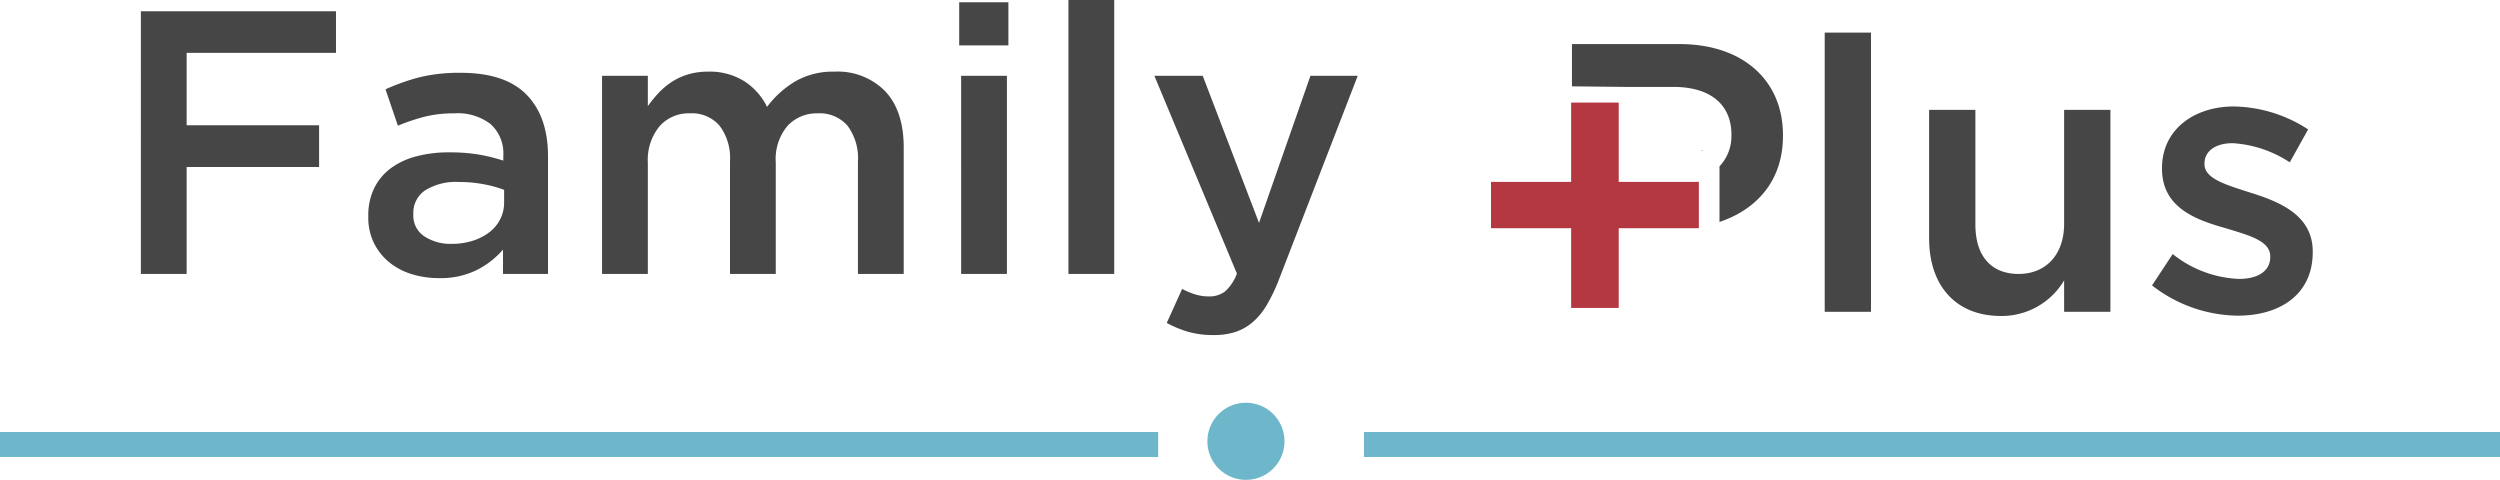
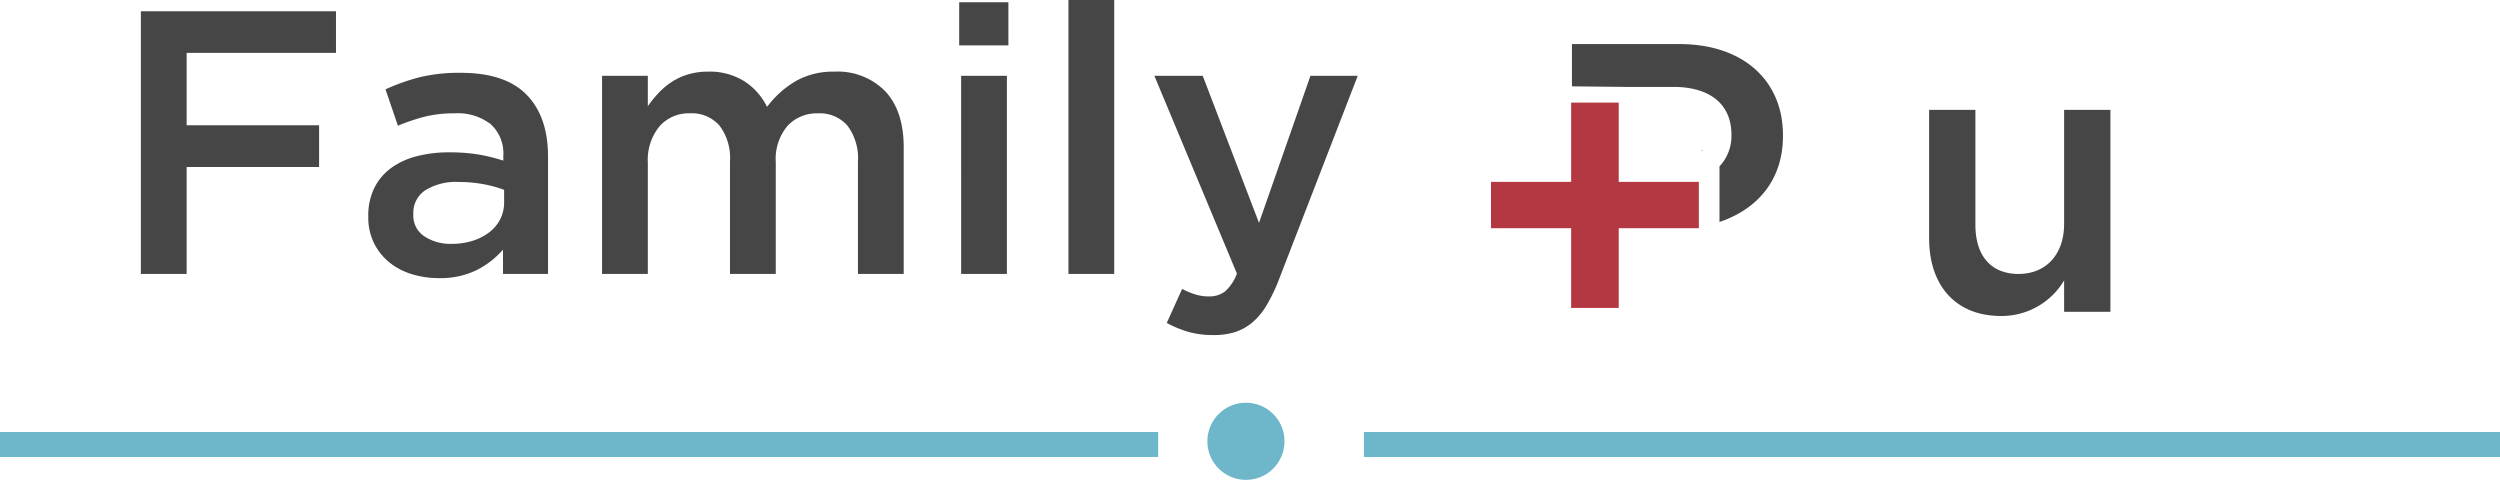
<svg xmlns="http://www.w3.org/2000/svg" width="299.829" height="57.552" viewBox="0 0 299.829 57.552">
  <g data-name="Group 20328">
    <g data-name="Group 20325">
      <g data-name="Group 20027" transform="translate(0 48.298)">
        <path data-name="Line 49" transform="translate(163.581 5.012)" style="fill:none;stroke:#6eb6ca;stroke-width:3px" d="M0 0h136.248" />
        <path data-name="Path 15924" d="M-152.361 0h138.9" transform="translate(152.361 5.012)" style="fill:none;stroke:#6eb6ca;stroke-width:3px" />
        <circle data-name="Ellipse 403" cx="4.627" cy="4.627" transform="translate(144.801)" style="fill:#6eb6ca" r="4.627" />
      </g>
      <g data-name="Group 19972">
        <path data-name="Path 14513" d="M343.182 16.647h-.088l.088.124z" transform="translate(-139.014 1.37)" style="fill:#262626" />
        <path data-name="Path 14514" d="M350.129 3.231h-12.888V8.3l6.541.07h5.66c4.22 0 6.927 1.972 6.927 5.734v.091a5.279 5.279 0 0 1-1.432 3.7v6.669c4.481-1.5 7.613-4.968 7.613-10.313v-.093c0-6.584-4.809-10.927-12.421-10.927" transform="translate(-148.715 2.055)" style="fill:#464646" />
-         <path data-name="Rectangle 7938" transform="translate(218.84 3.91)" style="fill:#464646" d="M0 0h5.551v33.485H0z" />
        <path data-name="Path 14515" d="M382.384 26.958V11.546h5.55v13.761c0 3.761 1.881 5.917 5.184 5.917 3.21 0 5.457-2.248 5.457-6.009V11.546h5.551v24.219h-5.551V32a8.713 8.713 0 0 1-7.567 4.266c-5.459 0-8.624-3.67-8.624-9.312" transform="translate(-151.022 1.63)" style="fill:#464646" />
-         <path data-name="Path 14516" d="m410.561 32.577 2.477-3.76a13.6 13.6 0 0 0 7.937 2.981c2.385 0 3.761-1.01 3.761-2.614v-.093c0-1.88-2.57-2.522-5.413-3.393-3.577-1.01-7.568-2.478-7.568-7.11V18.5c0-4.587 3.808-7.385 8.624-7.385a16.8 16.8 0 0 1 8.9 2.752l-2.2 3.946a14.046 14.046 0 0 0-6.834-2.294c-2.156 0-3.394 1.01-3.394 2.431v.092c0 1.743 2.614 2.477 5.458 3.394 3.533 1.1 7.523 2.705 7.523 7.064v.092c0 5.091-3.945 7.614-8.991 7.614a17.012 17.012 0 0 1-10.275-3.624" transform="translate(-152.462 1.653)" style="fill:#464646" />
        <path data-name="Path 14517" d="M336.621 25.693h-9.61v-5.556h9.61v-9.511h5.707v9.511h9.61v5.556h-9.61v9.56h-5.707z" transform="translate(-148.192 1.677)" style="fill:#b43842" />
        <path data-name="Path 17023" d="M-123.8-31.5h-23.4V0h5.49v-12.825h15.885v-5h-15.885v-8.685h17.91zM-98.37 0v-14.085q0-4.77-2.565-7.4t-7.875-2.632a20.027 20.027 0 0 0-5 .54 25.058 25.058 0 0 0-4.05 1.44l1.485 4.365a23.583 23.583 0 0 1 3.195-1.08 14.506 14.506 0 0 1 3.6-.405 6.446 6.446 0 0 1 4.342 1.305 4.728 4.728 0 0 1 1.507 3.78v.585a22.182 22.182 0 0 0-2.9-.72 21.2 21.2 0 0 0-3.668-.27 14.938 14.938 0 0 0-3.847.472 9 9 0 0 0-3.06 1.418 6.567 6.567 0 0 0-2 2.385 7.459 7.459 0 0 0-.72 3.375v.09a6.91 6.91 0 0 0 .7 3.173 6.931 6.931 0 0 0 1.845 2.295 7.983 7.983 0 0 0 2.677 1.4 10.92 10.92 0 0 0 3.24.473 9.789 9.789 0 0 0 4.59-.99 10.176 10.176 0 0 0 3.105-2.43V0zm-5.265-8.6a4.425 4.425 0 0 1-.472 2.048 4.606 4.606 0 0 1-1.327 1.575 6.45 6.45 0 0 1-2 1.013 8.306 8.306 0 0 1-2.5.36 5.68 5.68 0 0 1-3.263-.9 2.958 2.958 0 0 1-1.327-2.61V-7.2a3.233 3.233 0 0 1 1.44-2.835 7 7 0 0 1 4.005-.99 15.975 15.975 0 0 1 2.992.27 13.935 13.935 0 0 1 2.452.675zM-72.1-20.032a7.642 7.642 0 0 0-2.719-3.068 7.778 7.778 0 0 0-4.34-1.158 8.276 8.276 0 0 0-2.451.341 7.475 7.475 0 0 0-1.979.931 8.829 8.829 0 0 0-1.551 1.317 15.727 15.727 0 0 0-1.26 1.546v-3.637h-5.49V0h5.49v-13.334a6.351 6.351 0 0 1 1.389-4.354 4.663 4.663 0 0 1 3.673-1.571 4.382 4.382 0 0 1 3.538 1.48 6.428 6.428 0 0 1 1.254 4.265V0h5.49v-13.379a6.168 6.168 0 0 1 1.411-4.377 4.779 4.779 0 0 1 3.651-1.5 4.382 4.382 0 0 1 3.539 1.481 6.505 6.505 0 0 1 1.254 4.31V0h5.49v-15.165q0-4.365-2.206-6.728a7.967 7.967 0 0 0-6.123-2.362A8.992 8.992 0 0 0-68.7-23.1a11.712 11.712 0 0 0-3.4 3.068zm28.943-7.373v-5.175h-5.9v5.175zM-43.335 0v-23.76h-5.49V0zm12.87 0v-32.85h-5.49V0zM-1.26-23.76h-5.67L-13.1-6.12l-6.75-17.64h-5.8l9.9 23.72a5.351 5.351 0 0 1-1.44 2.156 3.1 3.1 0 0 1-1.935.584 5.446 5.446 0 0 1-1.642-.247A9.231 9.231 0 0 1-22.32 1.8l-1.845 4.081a13.165 13.165 0 0 0 2.587 1.068 10.886 10.886 0 0 0 3.038.386 8.409 8.409 0 0 0 2.565-.36 6.13 6.13 0 0 0 2.07-1.148A8.106 8.106 0 0 0-12.2 3.78 20.143 20.143 0 0 0-10.71.675z" transform="translate(164.095 32.85)" style="fill:#464646" />
      </g>
    </g>
  </g>
</svg>